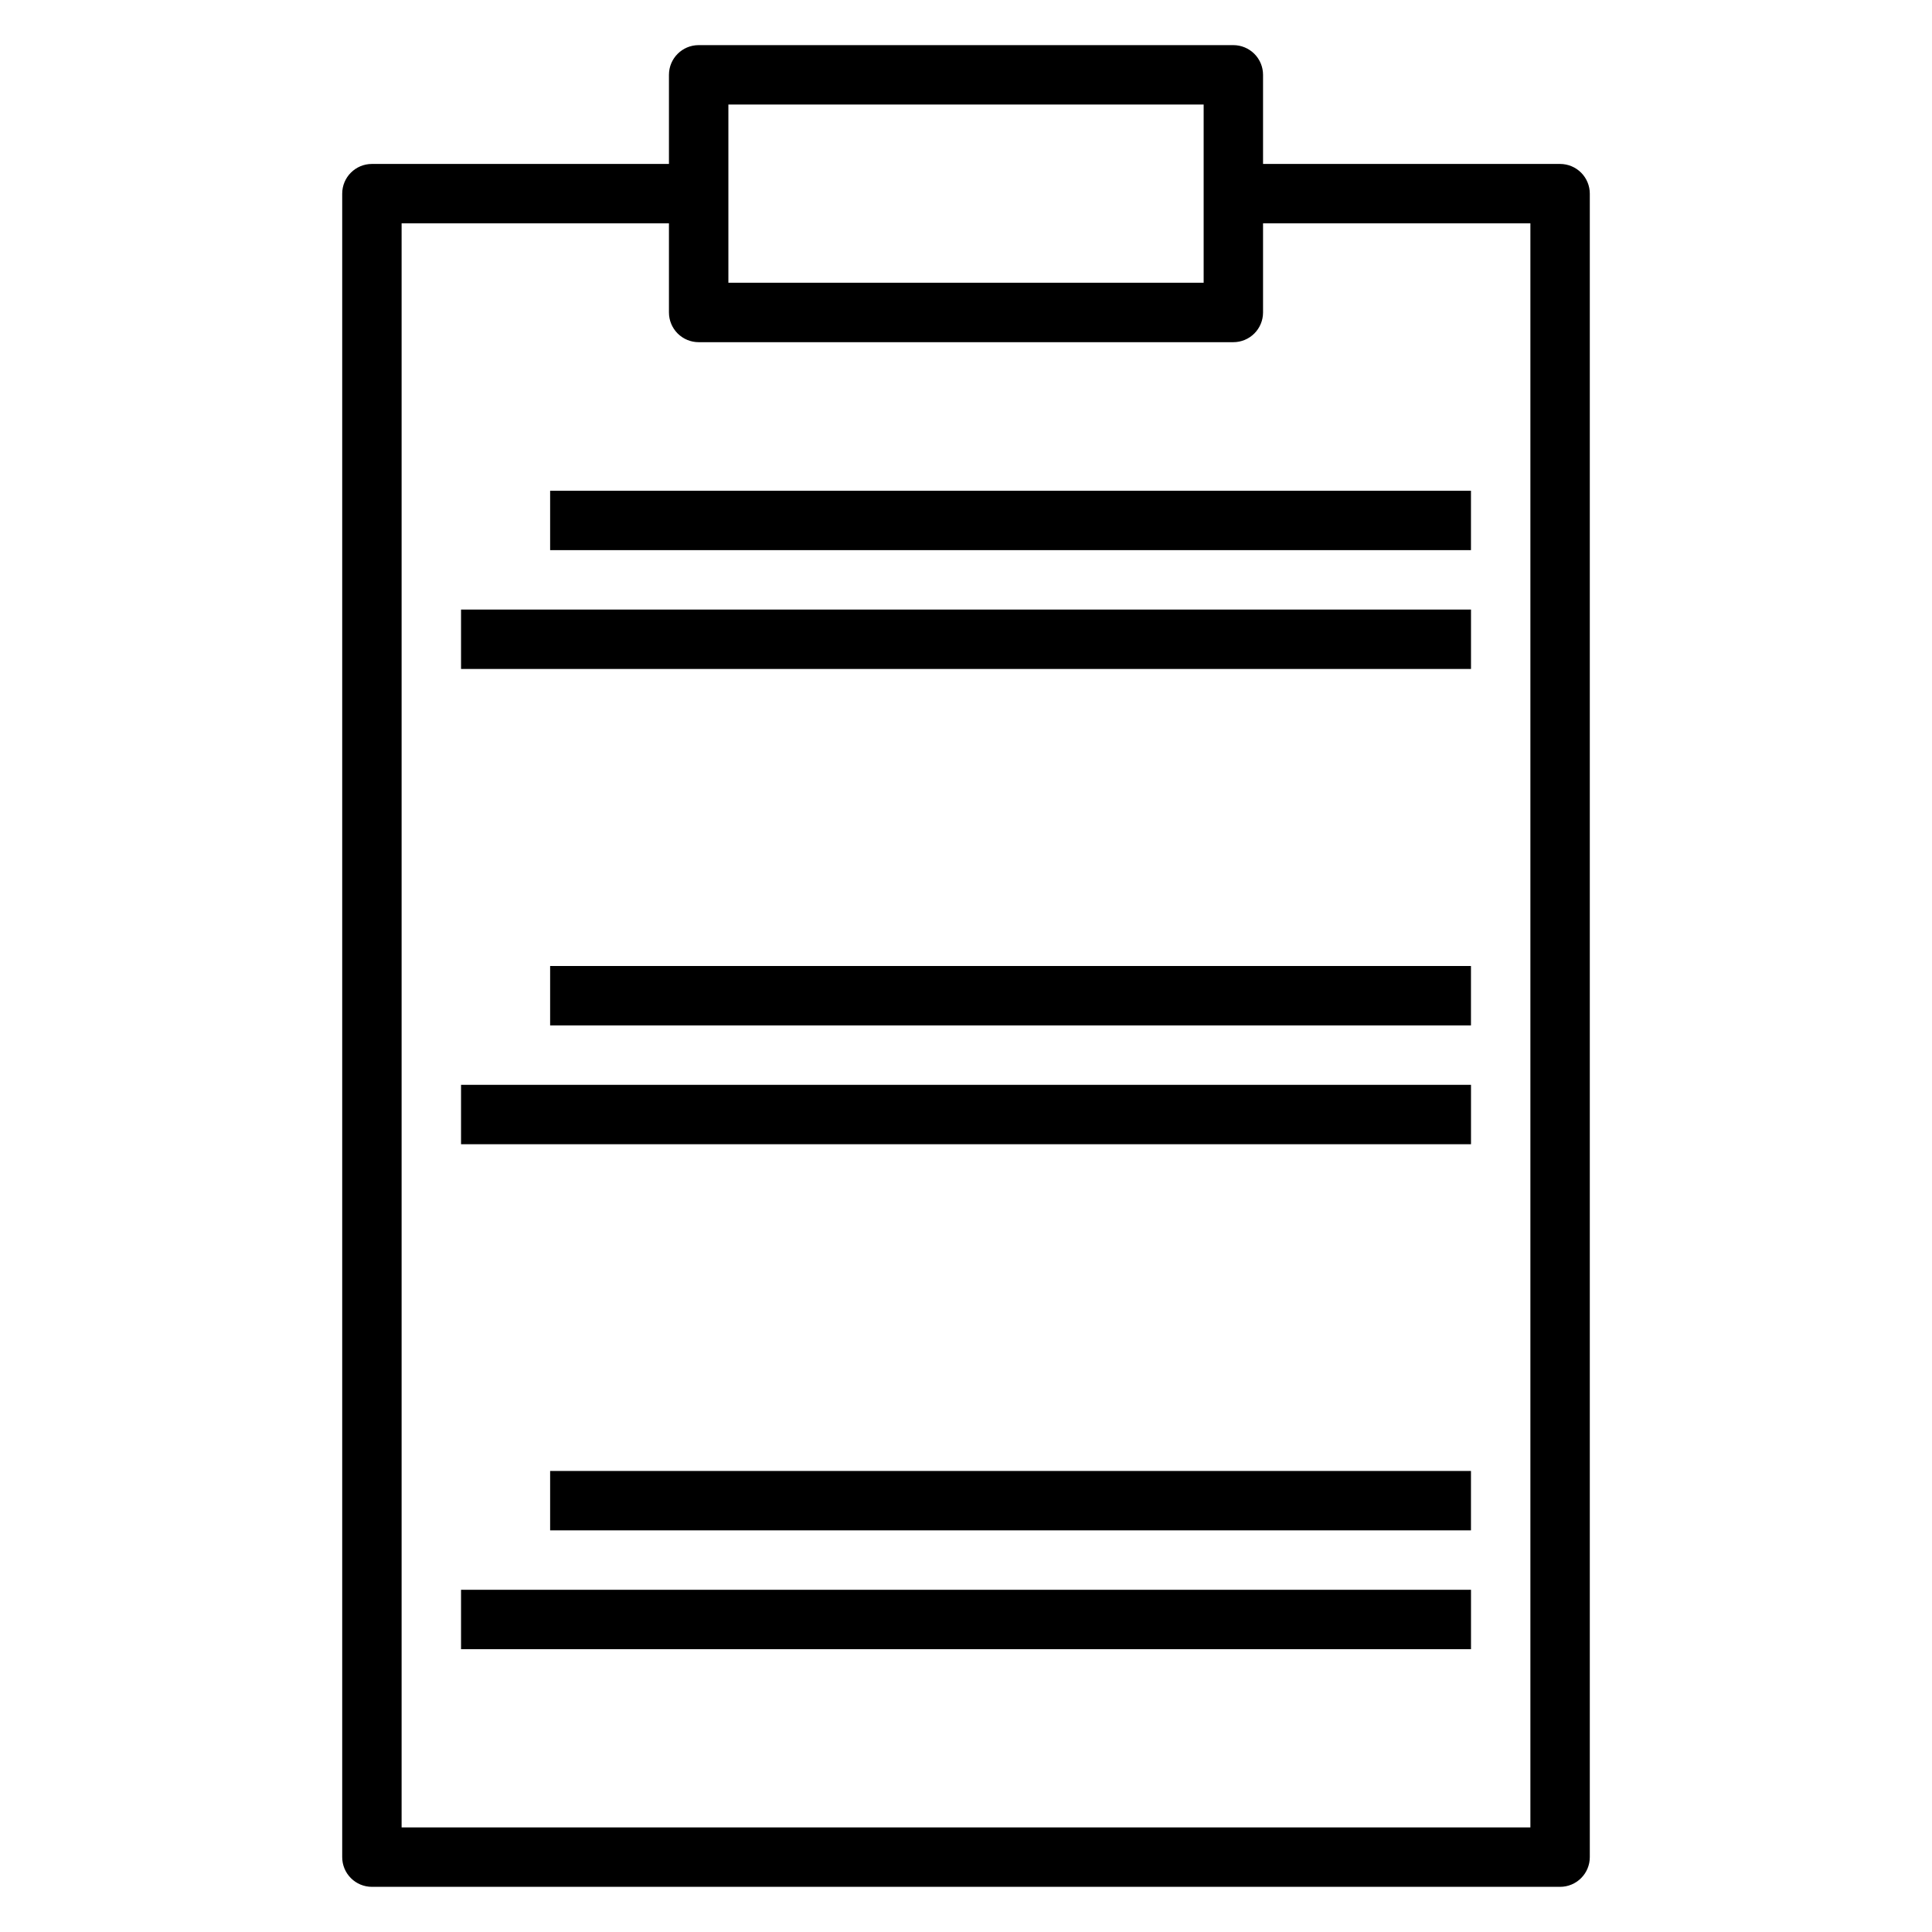
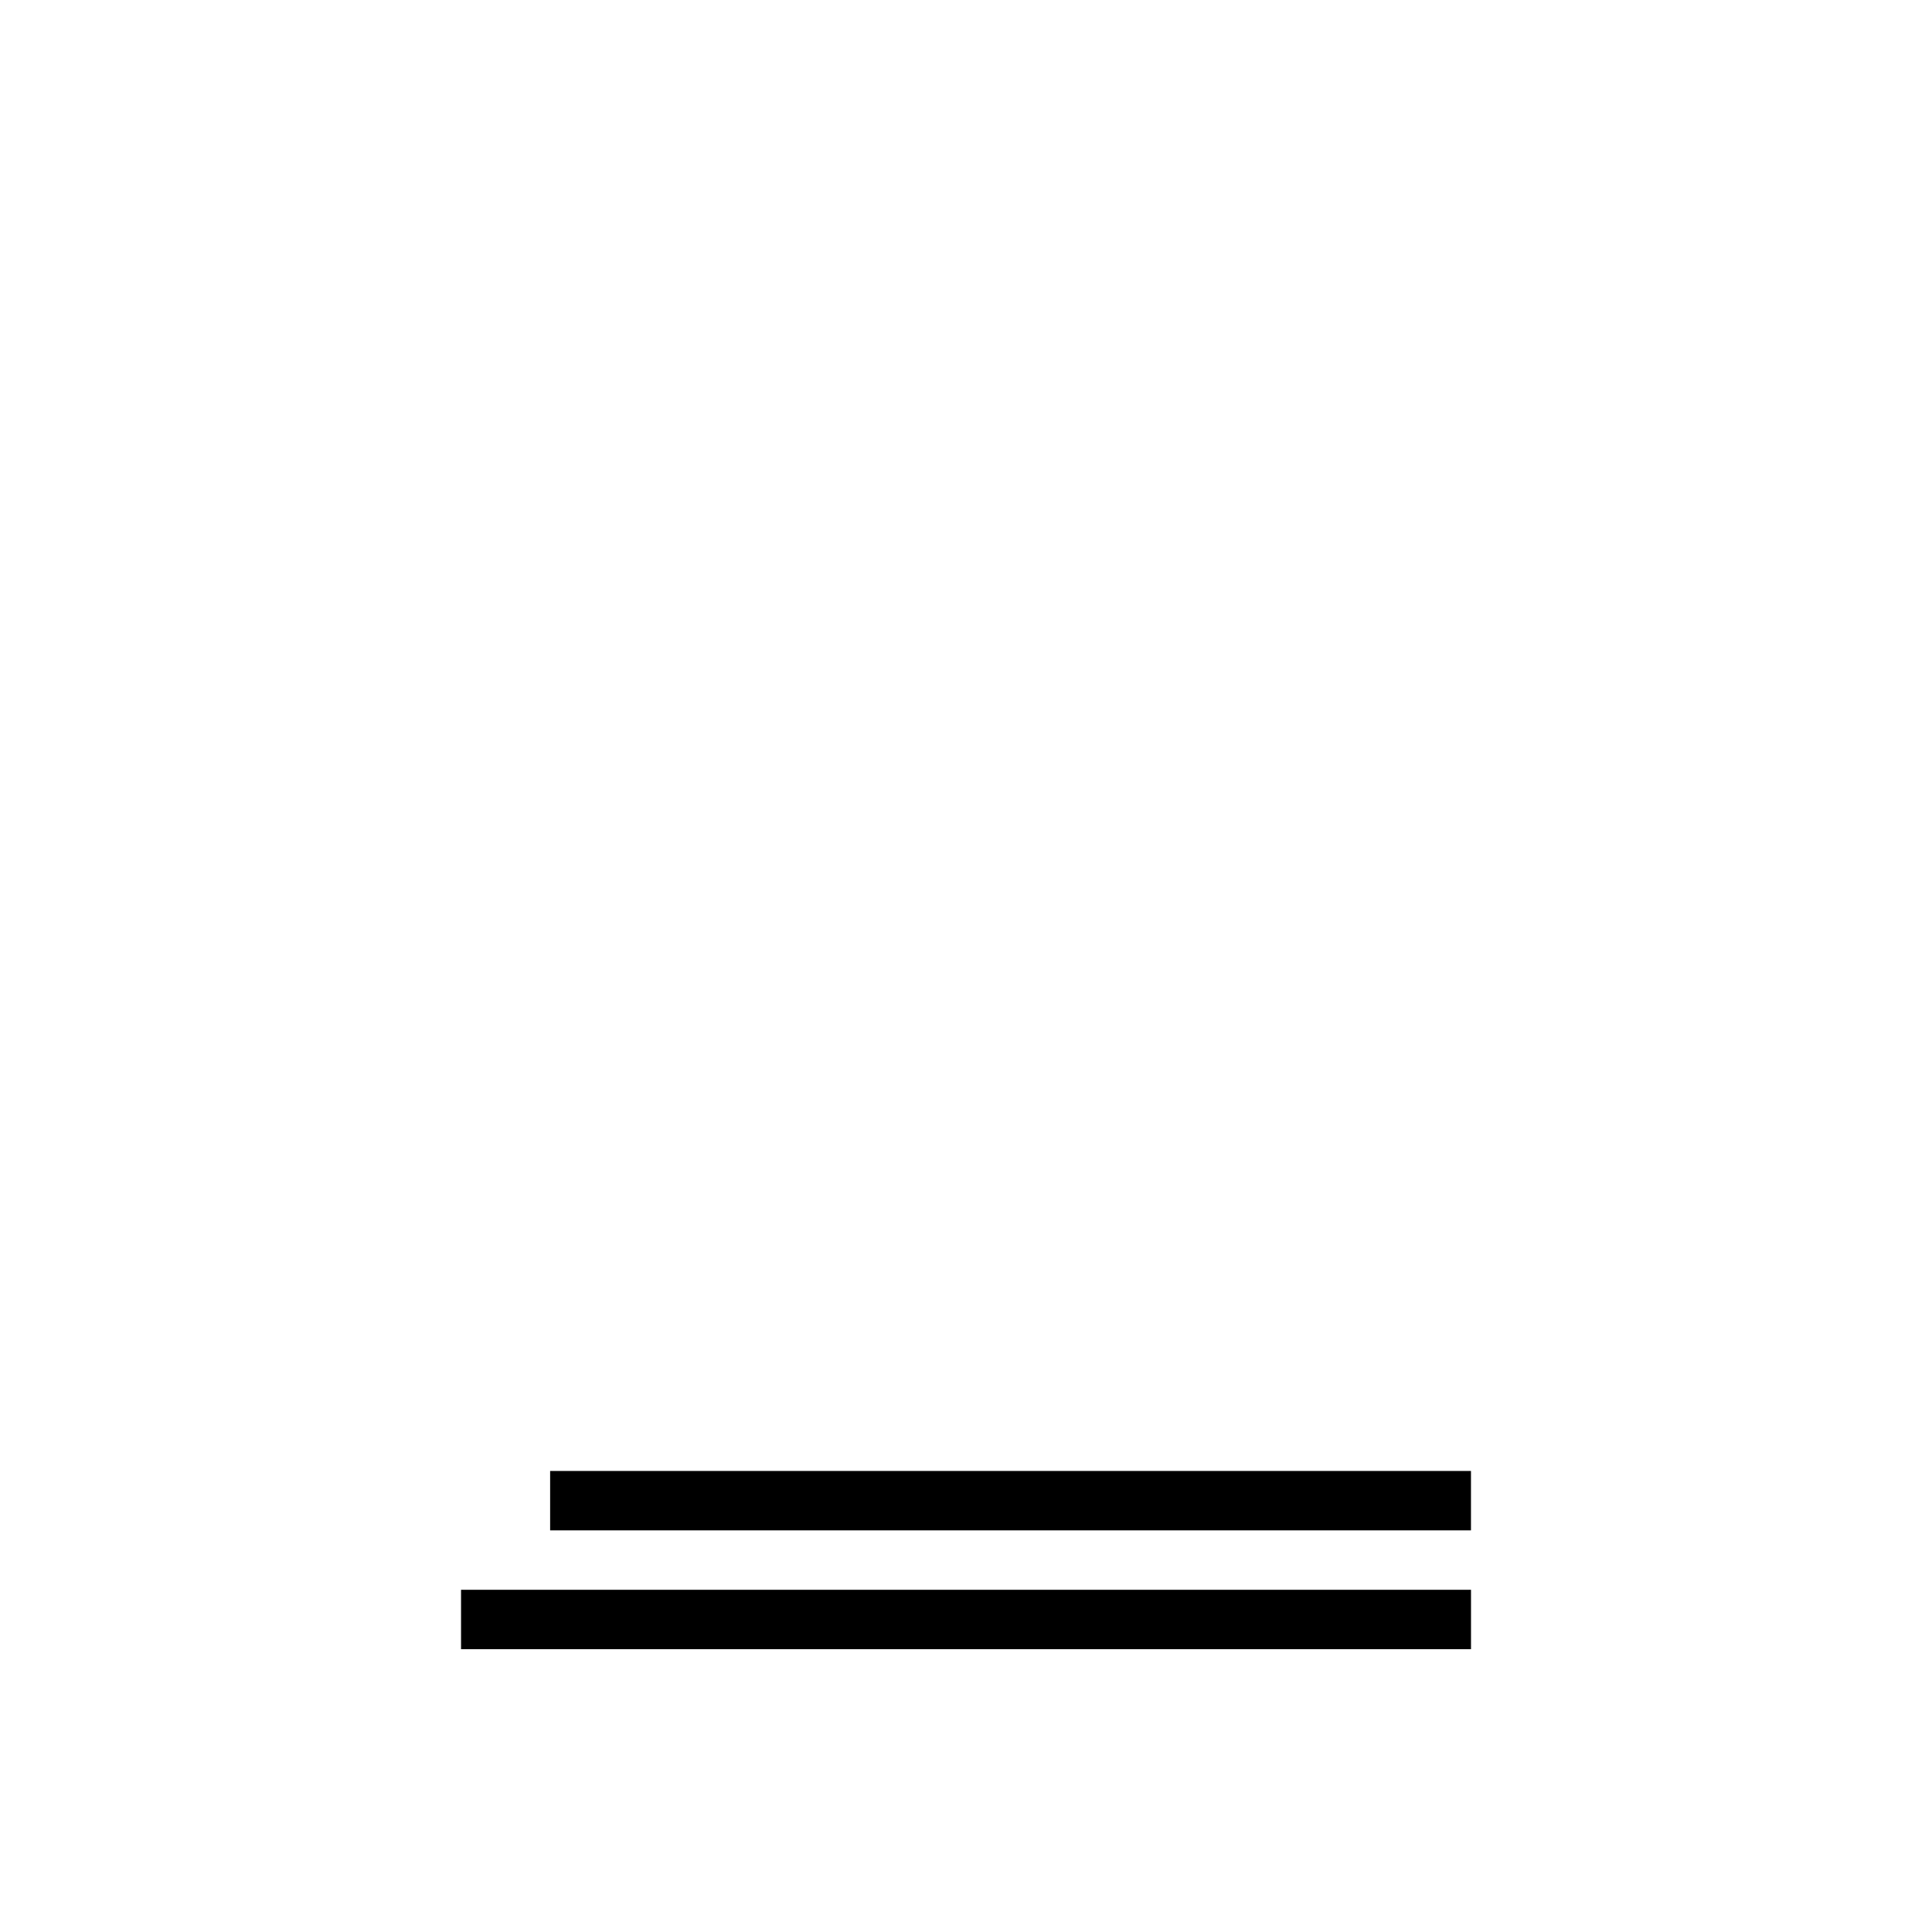
<svg xmlns="http://www.w3.org/2000/svg" fill="#000000" width="800px" height="800px" version="1.1" viewBox="144 144 512 512">
  <g>
-     <path d="m470.85 155.96h-141.7c-4.348 0-7.871 3.523-7.871 7.871v23.617h-78.719c-4.348 0-7.871 3.523-7.871 7.871v440.84c0 2.086 0.828 4.09 2.305 5.566 1.477 1.477 3.477 2.305 5.566 2.305h314.88c2.09 0 4.09-0.828 5.566-2.305 1.477-1.477 2.309-3.481 2.309-5.566v-440.84c0-2.086-0.832-4.09-2.309-5.566-1.477-1.473-3.477-2.305-5.566-2.305h-78.719v-23.617c0-2.086-0.828-4.09-2.305-5.566-1.477-1.473-3.481-2.305-5.566-2.305zm-133.82 15.746h125.95v47.23h-125.95zm212.54 31.488v425.09h-299.14v-425.09h70.848v23.617-0.004c0 2.09 0.832 4.09 2.305 5.566 1.477 1.477 3.481 2.309 5.566 2.309h141.7c2.086 0 4.09-0.832 5.566-2.309 1.477-1.477 2.305-3.477 2.305-5.566v-23.613z" />
-     <path d="m289.79 274.05h244.03v15.742h-244.03z" />
-     <path d="m266.18 305.54h267.65v15.742h-267.65z" />
-     <path d="m289.79 400h244.03v15.742h-244.03z" />
-     <path d="m266.18 431.49h267.65v15.742h-267.65z" />
+     <path d="m289.79 400h244.03h-244.03z" />
    <path d="m289.79 533.82h244.03v15.742h-244.03z" />
    <path d="m266.18 565.31h267.65v15.742h-267.65z" />
  </g>
</svg>